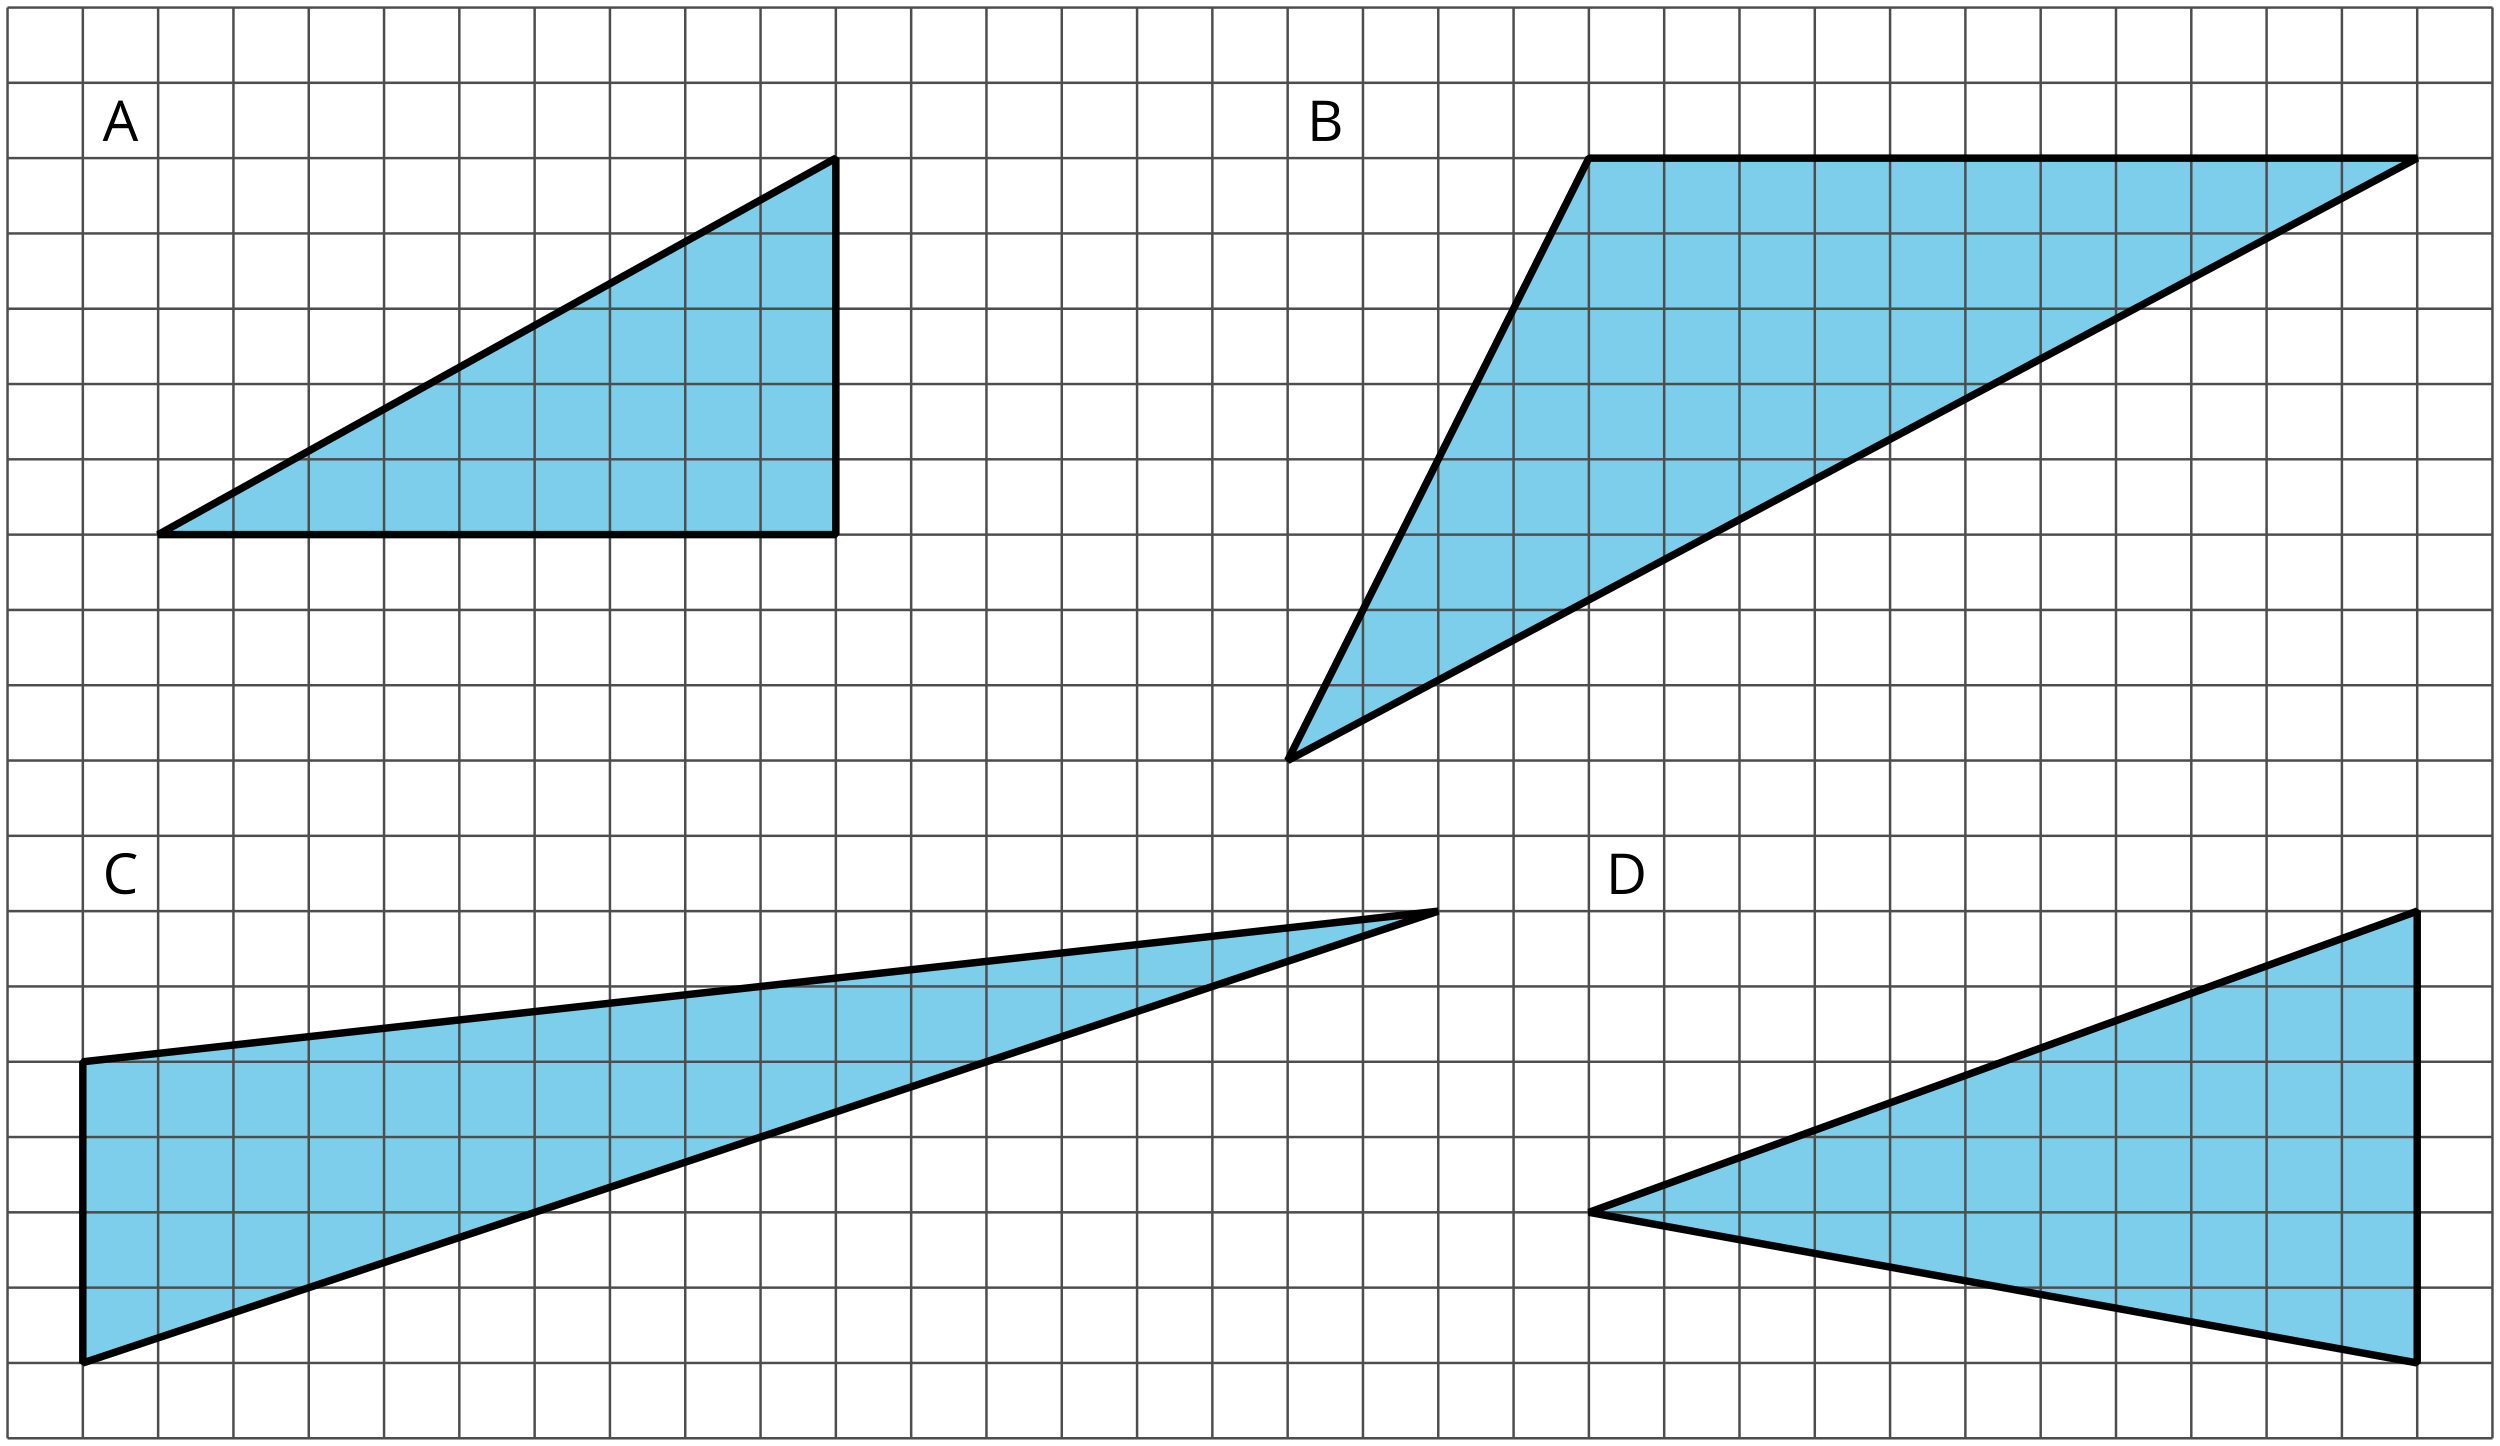
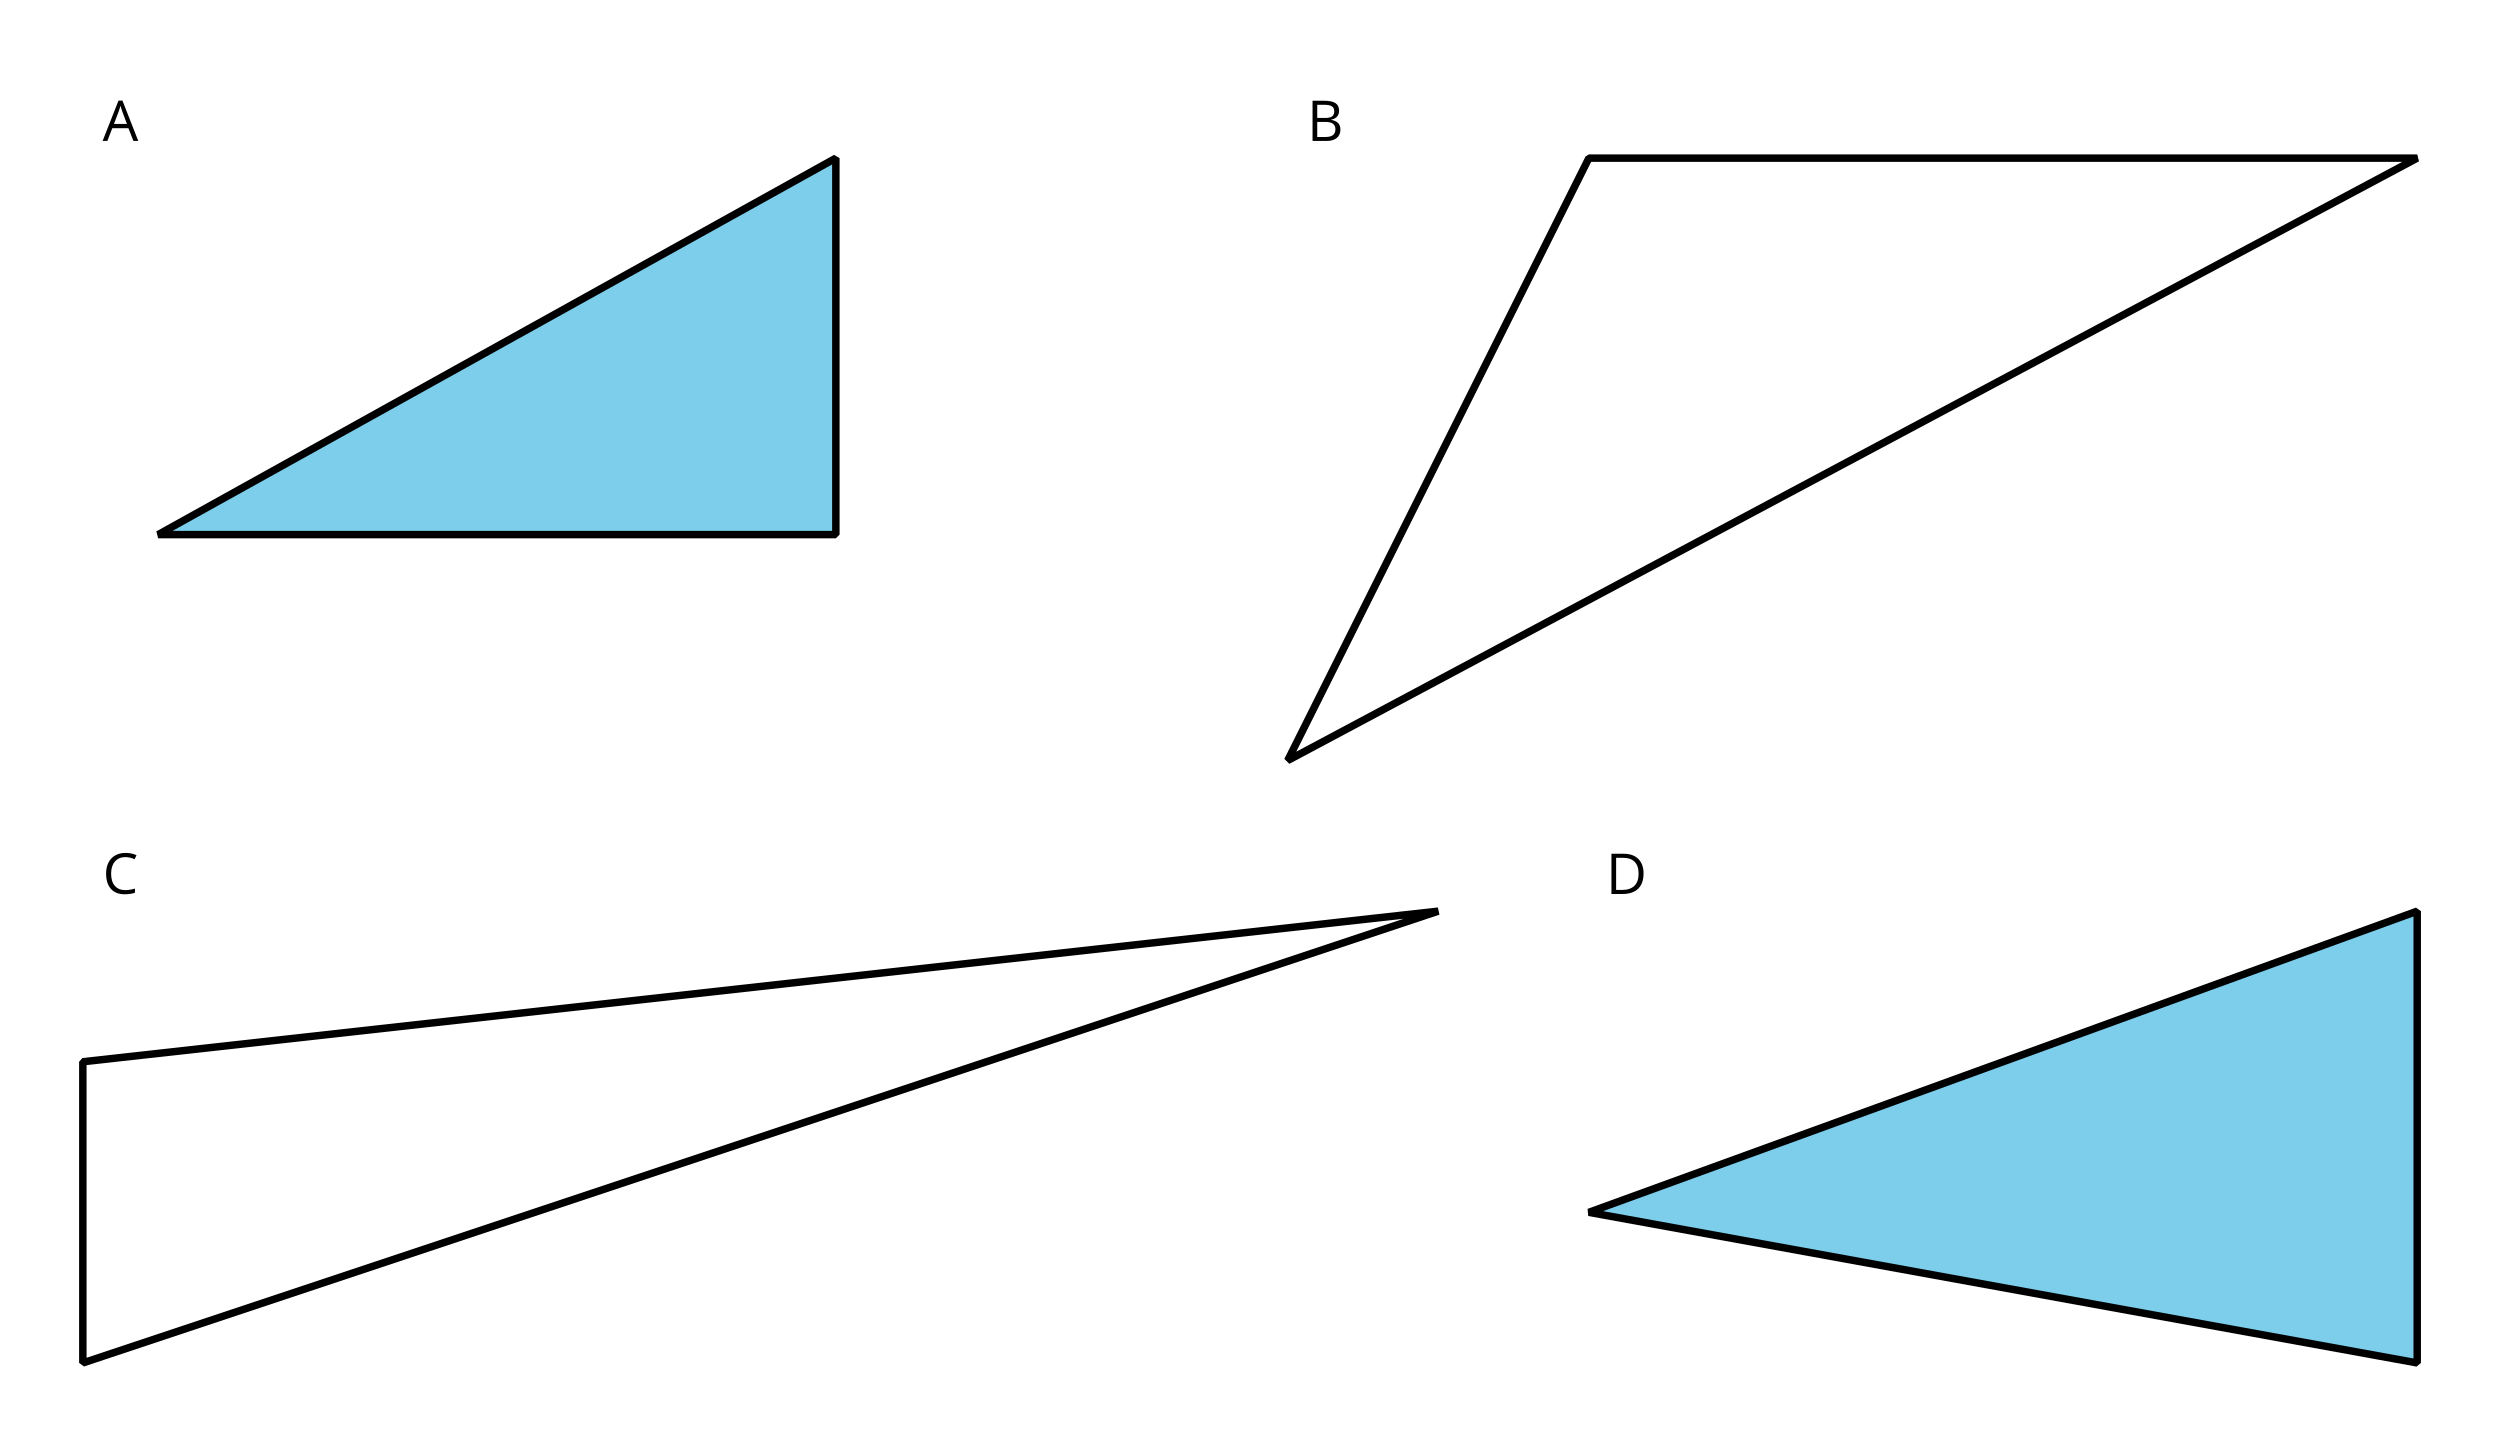
<svg xmlns="http://www.w3.org/2000/svg" xmlns:xlink="http://www.w3.org/1999/xlink" height="290.313pt" version="1.1" viewBox="-72 -72 502 290.313" width="502pt">
  <defs>
    <clipPath id="clip1">
      <path d="M-72 218.313V-72.004H430.008V218.313ZM430.008 -72.004" />
    </clipPath>
    <path d="M6.188 0H7.16L3.983 -8.111H3.193L0 0H0.95L1.945 -2.569H5.182L6.188 0ZM4.89 -3.414H2.276L3.227 -5.917C3.376 -6.343 3.492 -6.729 3.575 -7.083C3.702 -6.624 3.829 -6.232 3.95 -5.917L4.89 -3.414Z" id="g1-33" />
    <path d="M1.111 -8.077V0H3.928C4.807 0 5.486 -0.204 5.978 -0.608C6.464 -1.011 6.707 -1.575 6.707 -2.298C6.707 -3.376 6.094 -4.022 4.867 -4.232V-4.287C5.381 -4.381 5.768 -4.58 6.033 -4.895C6.304 -5.204 6.436 -5.597 6.436 -6.077C6.436 -6.768 6.199 -7.276 5.718 -7.597S4.464 -8.077 3.392 -8.077H1.111ZM2.05 -4.619V-7.265H3.431C4.138 -7.265 4.652 -7.166 4.978 -6.961C5.304 -6.762 5.464 -6.436 5.464 -5.983C5.464 -5.492 5.32 -5.138 5.028 -4.928C4.735 -4.724 4.26 -4.619 3.597 -4.619H2.05ZM2.05 -3.823H3.657C4.348 -3.823 4.862 -3.707 5.193 -3.47C5.536 -3.232 5.702 -2.867 5.702 -2.365C5.702 -1.829 5.536 -1.431 5.204 -1.182C4.878 -0.928 4.387 -0.801 3.735 -0.801H2.05V-3.823Z" id="g1-34" />
    <path d="M4.569 -7.354C5.182 -7.354 5.79 -7.21 6.403 -6.923L6.801 -7.729C6.166 -8.039 5.425 -8.193 4.58 -8.193C3.785 -8.193 3.094 -8.022 2.508 -7.685C1.917 -7.348 1.47 -6.862 1.16 -6.238C0.845 -5.613 0.691 -4.884 0.691 -4.05C0.691 -2.718 1.017 -1.696 1.657 -0.972C2.304 -0.249 3.227 0.11 4.414 0.11C5.238 0.11 5.928 0.006 6.486 -0.204V-1.028C5.762 -0.823 5.122 -0.724 4.558 -0.724C3.641 -0.724 2.934 -1.011 2.442 -1.591C1.945 -2.166 1.696 -2.983 1.696 -4.039C1.696 -5.066 1.956 -5.878 2.464 -6.464C2.983 -7.061 3.68 -7.354 4.569 -7.354Z" id="g1-35" />
    <path d="M7.558 -4.116C7.558 -5.365 7.21 -6.337 6.514 -7.033S4.84 -8.077 3.586 -8.077H1.111V0H3.348C4.707 0 5.746 -0.354 6.475 -1.061C7.193 -1.762 7.558 -2.785 7.558 -4.116ZM6.564 -4.083C6.564 -3.006 6.282 -2.188 5.718 -1.635C5.155 -1.088 4.315 -0.812 3.193 -0.812H2.05V-7.265H3.414C4.459 -7.265 5.243 -7 5.768 -6.464C6.298 -5.928 6.564 -5.138 6.564 -4.083Z" id="g1-36" />
  </defs>
  <g id="page1">
    <path clip-path="url(#clip1)" d="M-40.246 35.352H95.84V-40.25Z" fill="#7dceeb" />
-     <path clip-path="url(#clip1)" d="M-40.246 35.352H95.84V-40.25Z" fill="none" stroke="#000000" stroke-linejoin="bevel" stroke-miterlimit="10.037" stroke-width="1" />
-     <path clip-path="url(#clip1)" d="M186.562 80.715L247.047 -40.25H413.375Z" fill="#7dceeb" />
    <path clip-path="url(#clip1)" d="M186.562 80.715L247.047 -40.25H413.375Z" fill="none" stroke="#000000" stroke-linejoin="bevel" stroke-miterlimit="10.037" stroke-width="1" />
-     <path clip-path="url(#clip1)" d="M-55.367 201.68V141.199L216.805 110.957Z" fill="#7dceeb" />
-     <path clip-path="url(#clip1)" d="M-55.367 201.68V141.199L216.805 110.957Z" fill="none" stroke="#000000" stroke-linejoin="bevel" stroke-miterlimit="10.037" stroke-width="1" />
    <path clip-path="url(#clip1)" d="M247.047 171.438L413.375 110.957V201.68Z" fill="#7dceeb" />
    <path clip-path="url(#clip1)" d="M247.047 171.438L413.375 110.957V201.68Z" fill="none" stroke="#000000" stroke-linejoin="bevel" stroke-miterlimit="10.037" stroke-width="1" />
-     <path clip-path="url(#clip1)" d="M-70.488 216.801H428.496M-70.488 201.68H428.496M-70.488 186.559H428.496M-70.488 171.438H428.496M-70.488 156.316H428.496M-70.488 141.199H428.496M-70.488 126.078H428.496M-70.488 110.957H428.496M-70.488 95.836H428.496M-70.488 80.715H428.496M-70.488 65.594H428.496M-70.488 50.473H428.496M-70.488 35.352H428.496M-70.488 20.23H428.496M-70.488 5.113H428.496M-70.488 -10.008H428.496M-70.488 -25.129H428.496M-70.488 -40.25H428.496M-70.488 -55.371H428.496M-70.488 -70.48H428.496M-70.488 216.801V-70.492M-55.367 216.801V-70.492M-40.246 216.801V-70.492M-25.125 216.801V-70.492M-10.004 216.801V-70.492M5.117 216.801V-70.492M20.234 216.801V-70.492M35.355 216.801V-70.492M50.476 216.801V-70.492M65.598 216.801V-70.492M80.719 216.801V-70.492M95.84 216.801V-70.492M110.961 216.801V-70.492M126.082 216.801V-70.492M141.203 216.801V-70.492M156.324 216.801V-70.492M171.441 216.801V-70.492M186.562 216.801V-70.492M201.684 216.801V-70.492M216.805 216.801V-70.492M231.926 216.801V-70.492M247.047 216.801V-70.492M262.168 216.801V-70.492M277.289 216.801V-70.492M292.41 216.801V-70.492M307.527 216.801V-70.492M322.648 216.801V-70.492M337.769 216.801V-70.492M352.891 216.801V-70.492M368.012 216.801V-70.492M383.133 216.801V-70.492M398.254 216.801V-70.492M413.375 216.801V-70.492M428.484 216.801V-70.492" fill="none" stroke="#4d4d4d" stroke-linejoin="bevel" stroke-miterlimit="10.037" stroke-width="0.5" />
    <path clip-path="url(#clip1)" d="M-40.246 35.352H95.84V-40.25Z" fill="none" stroke="#000000" stroke-linejoin="bevel" stroke-miterlimit="10.037" stroke-width="1.5" />
    <g transform="matrix(1 0 0 1 19.092 -260.495)">
      <use x="-70.488" xlink:href="#g1-33" y="216.801" />
    </g>
    <path clip-path="url(#clip1)" d="M186.562 80.715L247.047 -40.25H413.375Z" fill="none" stroke="#000000" stroke-linejoin="bevel" stroke-miterlimit="10.037" stroke-width="1.5" />
    <g transform="matrix(1 0 0 1 260.938 -260.495)">
      <use x="-70.488" xlink:href="#g1-34" y="216.801" />
    </g>
    <path clip-path="url(#clip1)" d="M-55.367 201.68V141.199L216.805 110.957Z" fill="none" stroke="#000000" stroke-linejoin="bevel" stroke-miterlimit="10.037" stroke-width="1.5" />
    <g transform="matrix(1 0 0 1 19.103 -109.342)">
      <use x="-70.488" xlink:href="#g1-35" y="216.801" />
    </g>
    <path clip-path="url(#clip1)" d="M247.047 171.438L413.375 110.957V201.68Z" fill="none" stroke="#000000" stroke-linejoin="bevel" stroke-miterlimit="10.037" stroke-width="1.5" />
    <g transform="matrix(1 0 0 1 320.955 -109.288)">
      <use x="-70.488" xlink:href="#g1-36" y="216.801" />
    </g>
  </g>
</svg>